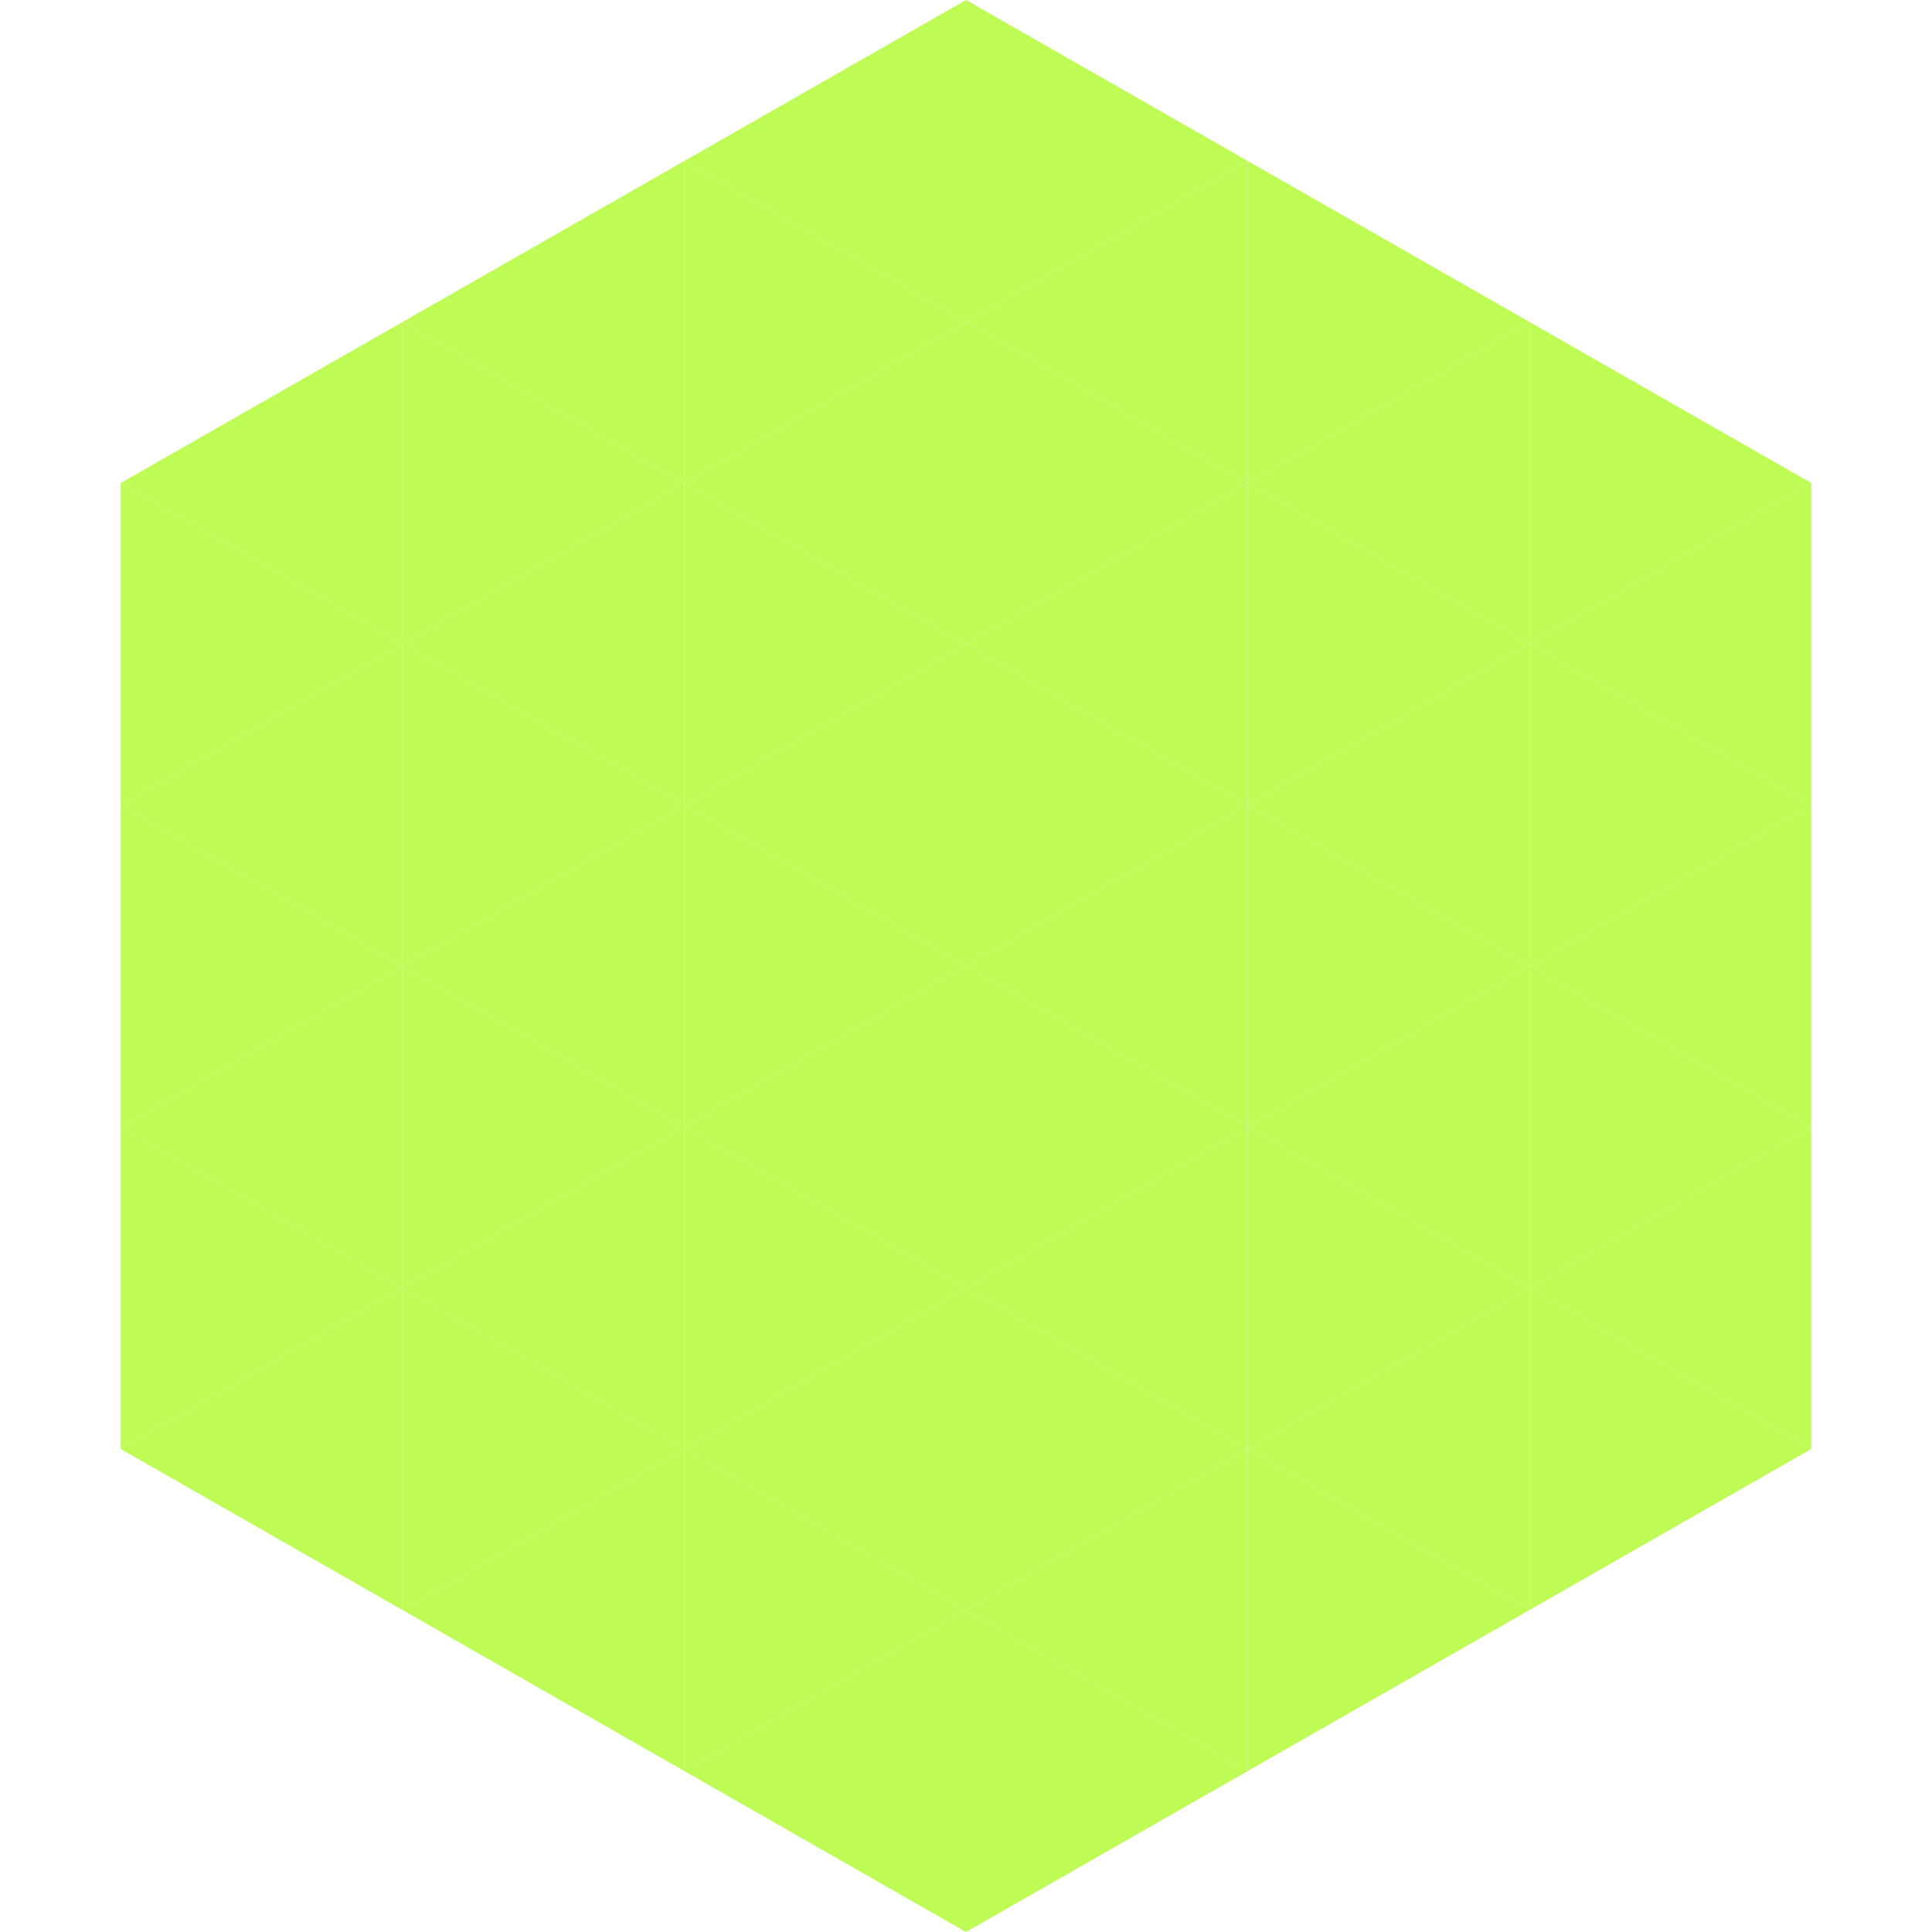
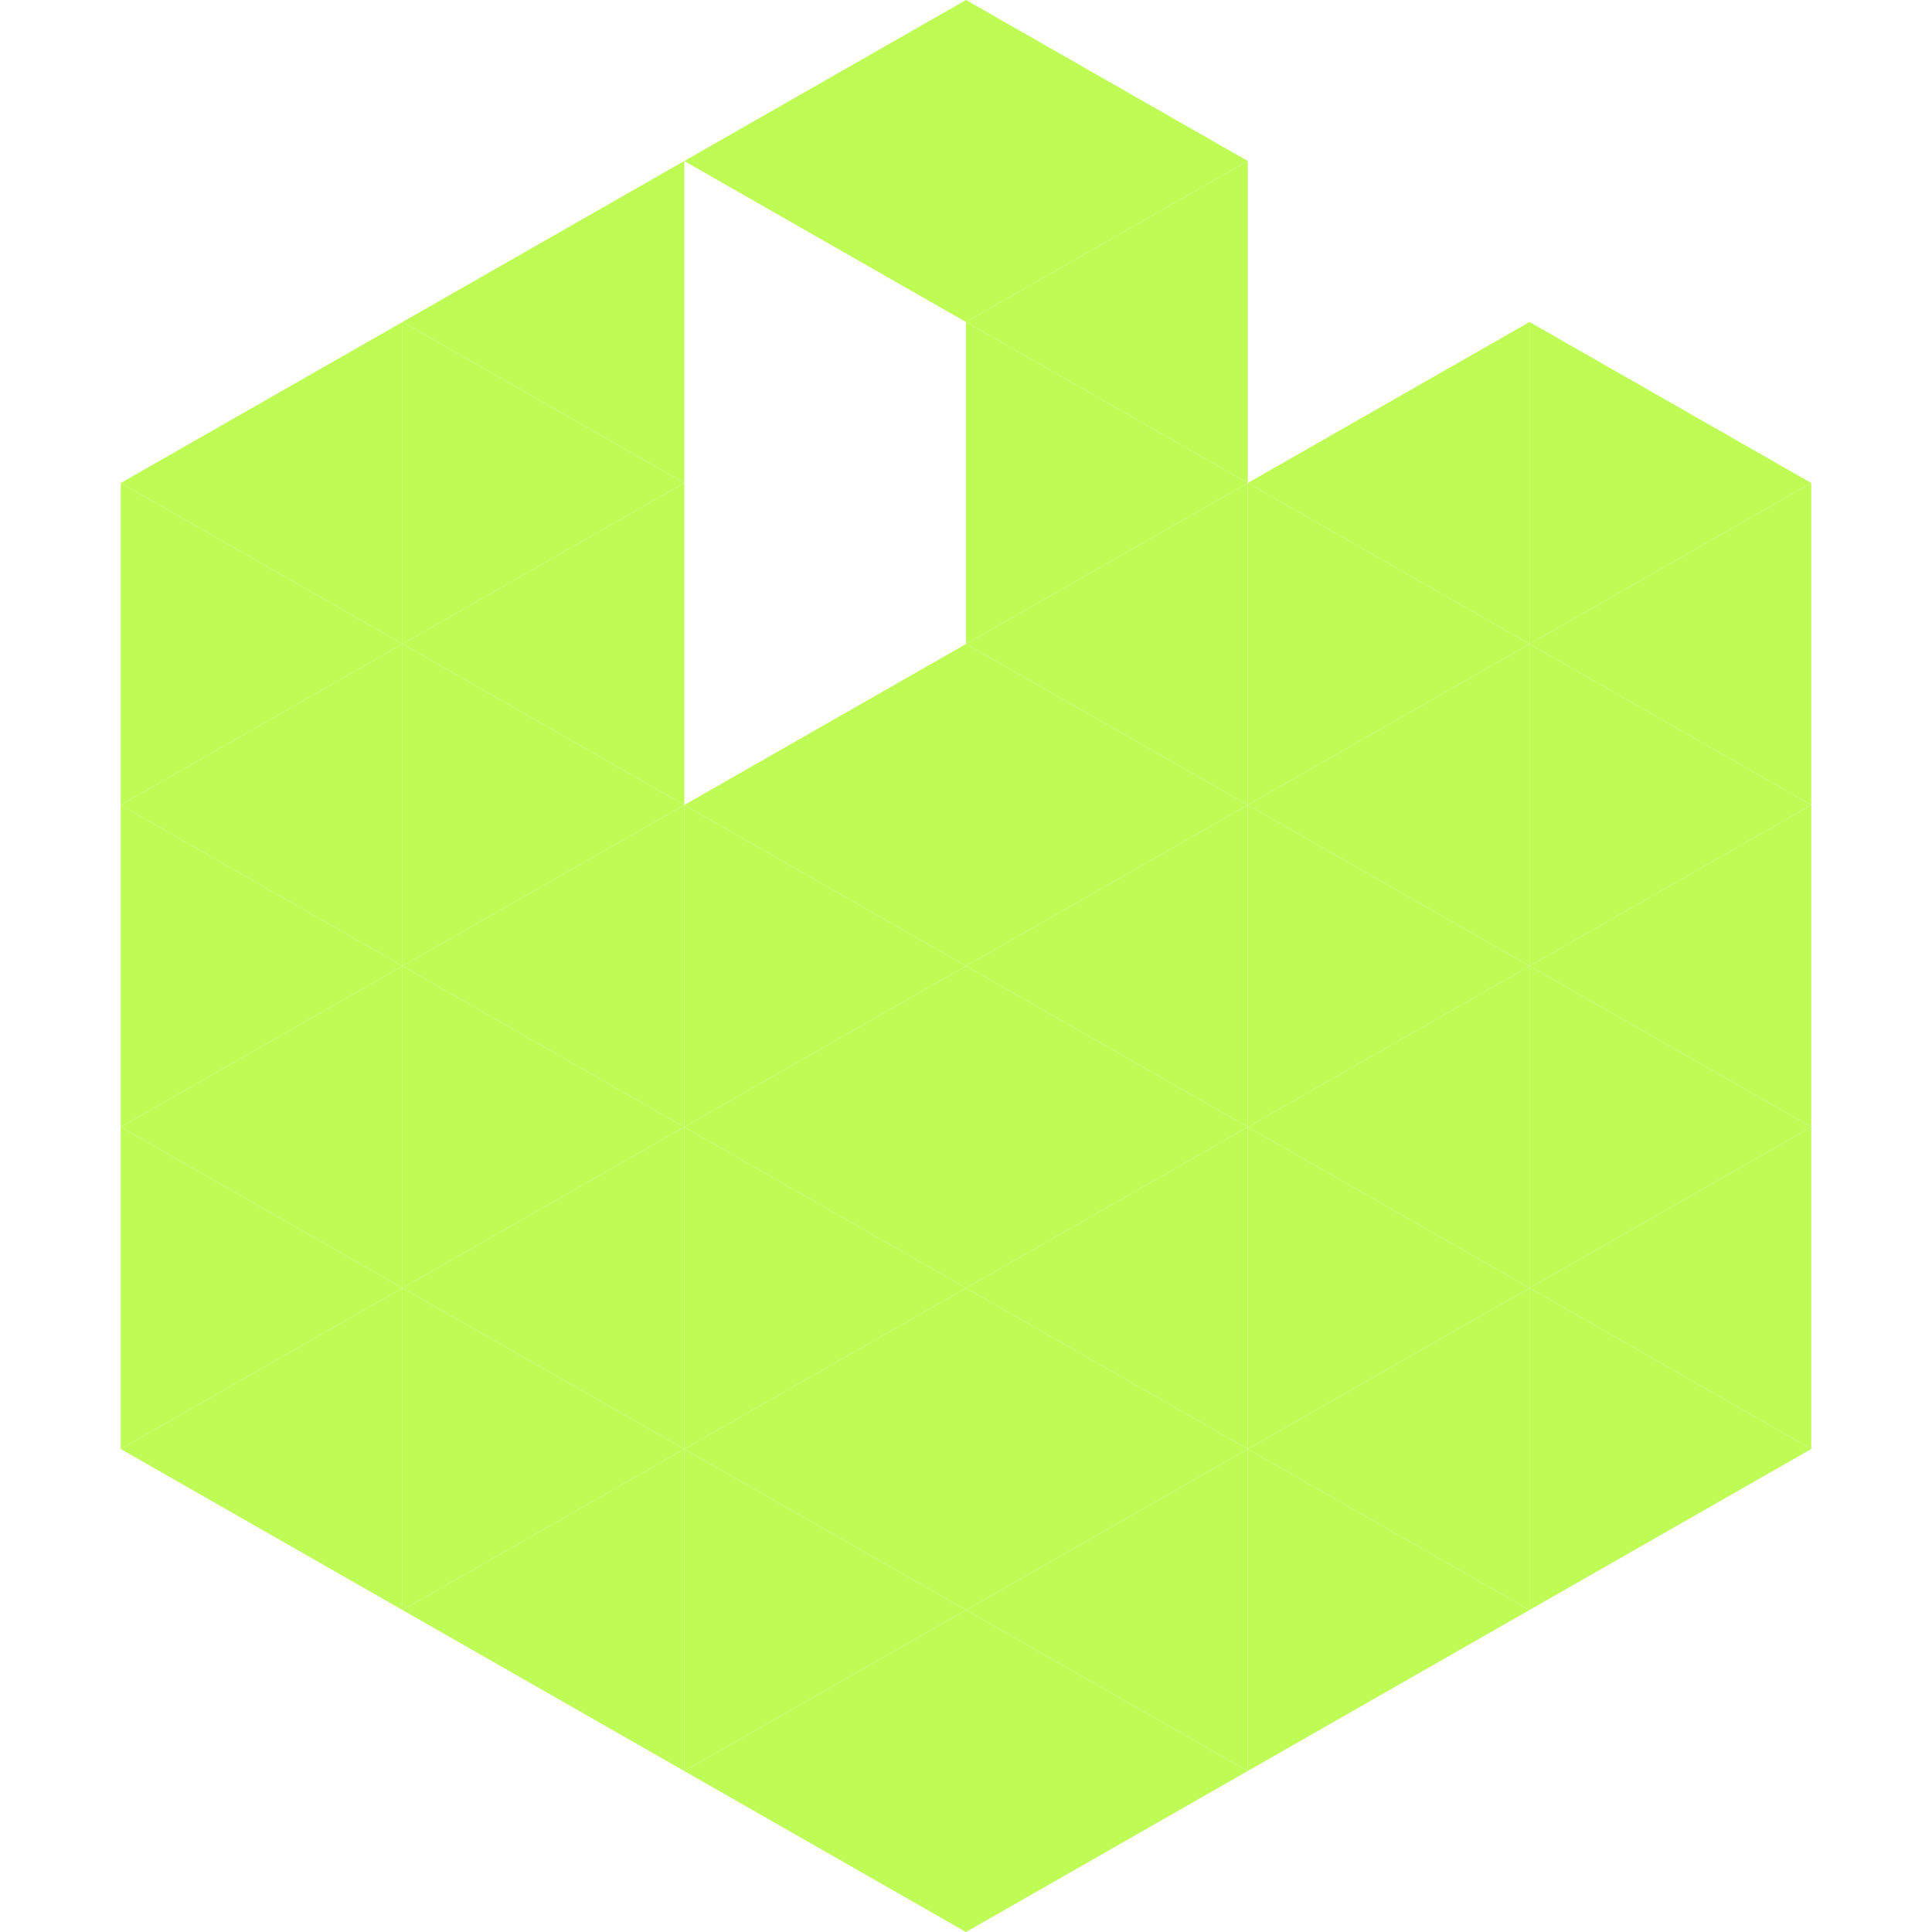
<svg xmlns="http://www.w3.org/2000/svg" width="240" height="240">
  <polygon points="50,40 15,60 50,80" style="fill:rgb(190,251,85)" />
  <polygon points="190,40 225,60 190,80" style="fill:rgb(190,251,85)" />
  <polygon points="15,60 50,80 15,100" style="fill:rgb(190,251,85)" />
  <polygon points="225,60 190,80 225,100" style="fill:rgb(190,251,85)" />
  <polygon points="50,80 15,100 50,120" style="fill:rgb(190,251,85)" />
  <polygon points="190,80 225,100 190,120" style="fill:rgb(190,251,85)" />
  <polygon points="15,100 50,120 15,140" style="fill:rgb(190,251,85)" />
  <polygon points="225,100 190,120 225,140" style="fill:rgb(190,251,85)" />
  <polygon points="50,120 15,140 50,160" style="fill:rgb(190,251,85)" />
  <polygon points="190,120 225,140 190,160" style="fill:rgb(190,251,85)" />
  <polygon points="15,140 50,160 15,180" style="fill:rgb(190,251,85)" />
  <polygon points="225,140 190,160 225,180" style="fill:rgb(190,251,85)" />
  <polygon points="50,160 15,180 50,200" style="fill:rgb(190,251,85)" />
  <polygon points="190,160 225,180 190,200" style="fill:rgb(190,251,85)" />
  <polygon points="15,180 50,200 15,220" style="fill:rgb(255,255,255); fill-opacity:0" />
  <polygon points="225,180 190,200 225,220" style="fill:rgb(255,255,255); fill-opacity:0" />
  <polygon points="50,0 85,20 50,40" style="fill:rgb(255,255,255); fill-opacity:0" />
  <polygon points="190,0 155,20 190,40" style="fill:rgb(255,255,255); fill-opacity:0" />
  <polygon points="85,20 50,40 85,60" style="fill:rgb(190,251,85)" />
-   <polygon points="155,20 190,40 155,60" style="fill:rgb(190,251,85)" />
  <polygon points="50,40 85,60 50,80" style="fill:rgb(190,251,85)" />
  <polygon points="190,40 155,60 190,80" style="fill:rgb(190,251,85)" />
  <polygon points="85,60 50,80 85,100" style="fill:rgb(190,251,85)" />
  <polygon points="155,60 190,80 155,100" style="fill:rgb(190,251,85)" />
  <polygon points="50,80 85,100 50,120" style="fill:rgb(190,251,85)" />
  <polygon points="190,80 155,100 190,120" style="fill:rgb(190,251,85)" />
  <polygon points="85,100 50,120 85,140" style="fill:rgb(190,251,85)" />
  <polygon points="155,100 190,120 155,140" style="fill:rgb(190,251,85)" />
  <polygon points="50,120 85,140 50,160" style="fill:rgb(190,251,85)" />
  <polygon points="190,120 155,140 190,160" style="fill:rgb(190,251,85)" />
  <polygon points="85,140 50,160 85,180" style="fill:rgb(190,251,85)" />
  <polygon points="155,140 190,160 155,180" style="fill:rgb(190,251,85)" />
  <polygon points="50,160 85,180 50,200" style="fill:rgb(190,251,85)" />
  <polygon points="190,160 155,180 190,200" style="fill:rgb(190,251,85)" />
  <polygon points="85,180 50,200 85,220" style="fill:rgb(190,251,85)" />
  <polygon points="155,180 190,200 155,220" style="fill:rgb(190,251,85)" />
  <polygon points="120,0 85,20 120,40" style="fill:rgb(190,251,85)" />
  <polygon points="120,0 155,20 120,40" style="fill:rgb(190,251,85)" />
-   <polygon points="85,20 120,40 85,60" style="fill:rgb(190,251,85)" />
  <polygon points="155,20 120,40 155,60" style="fill:rgb(190,251,85)" />
-   <polygon points="120,40 85,60 120,80" style="fill:rgb(190,251,85)" />
  <polygon points="120,40 155,60 120,80" style="fill:rgb(190,251,85)" />
-   <polygon points="85,60 120,80 85,100" style="fill:rgb(190,251,85)" />
  <polygon points="155,60 120,80 155,100" style="fill:rgb(190,251,85)" />
  <polygon points="120,80 85,100 120,120" style="fill:rgb(190,251,85)" />
  <polygon points="120,80 155,100 120,120" style="fill:rgb(190,251,85)" />
  <polygon points="85,100 120,120 85,140" style="fill:rgb(190,251,85)" />
  <polygon points="155,100 120,120 155,140" style="fill:rgb(190,251,85)" />
  <polygon points="120,120 85,140 120,160" style="fill:rgb(190,251,85)" />
  <polygon points="120,120 155,140 120,160" style="fill:rgb(190,251,85)" />
  <polygon points="85,140 120,160 85,180" style="fill:rgb(190,251,85)" />
  <polygon points="155,140 120,160 155,180" style="fill:rgb(190,251,85)" />
  <polygon points="120,160 85,180 120,200" style="fill:rgb(190,251,85)" />
  <polygon points="120,160 155,180 120,200" style="fill:rgb(190,251,85)" />
  <polygon points="85,180 120,200 85,220" style="fill:rgb(190,251,85)" />
  <polygon points="155,180 120,200 155,220" style="fill:rgb(190,251,85)" />
  <polygon points="120,200 85,220 120,240" style="fill:rgb(190,251,85)" />
  <polygon points="120,200 155,220 120,240" style="fill:rgb(190,251,85)" />
  <polygon points="85,220 120,240 85,260" style="fill:rgb(255,255,255); fill-opacity:0" />
  <polygon points="155,220 120,240 155,260" style="fill:rgb(255,255,255); fill-opacity:0" />
</svg>